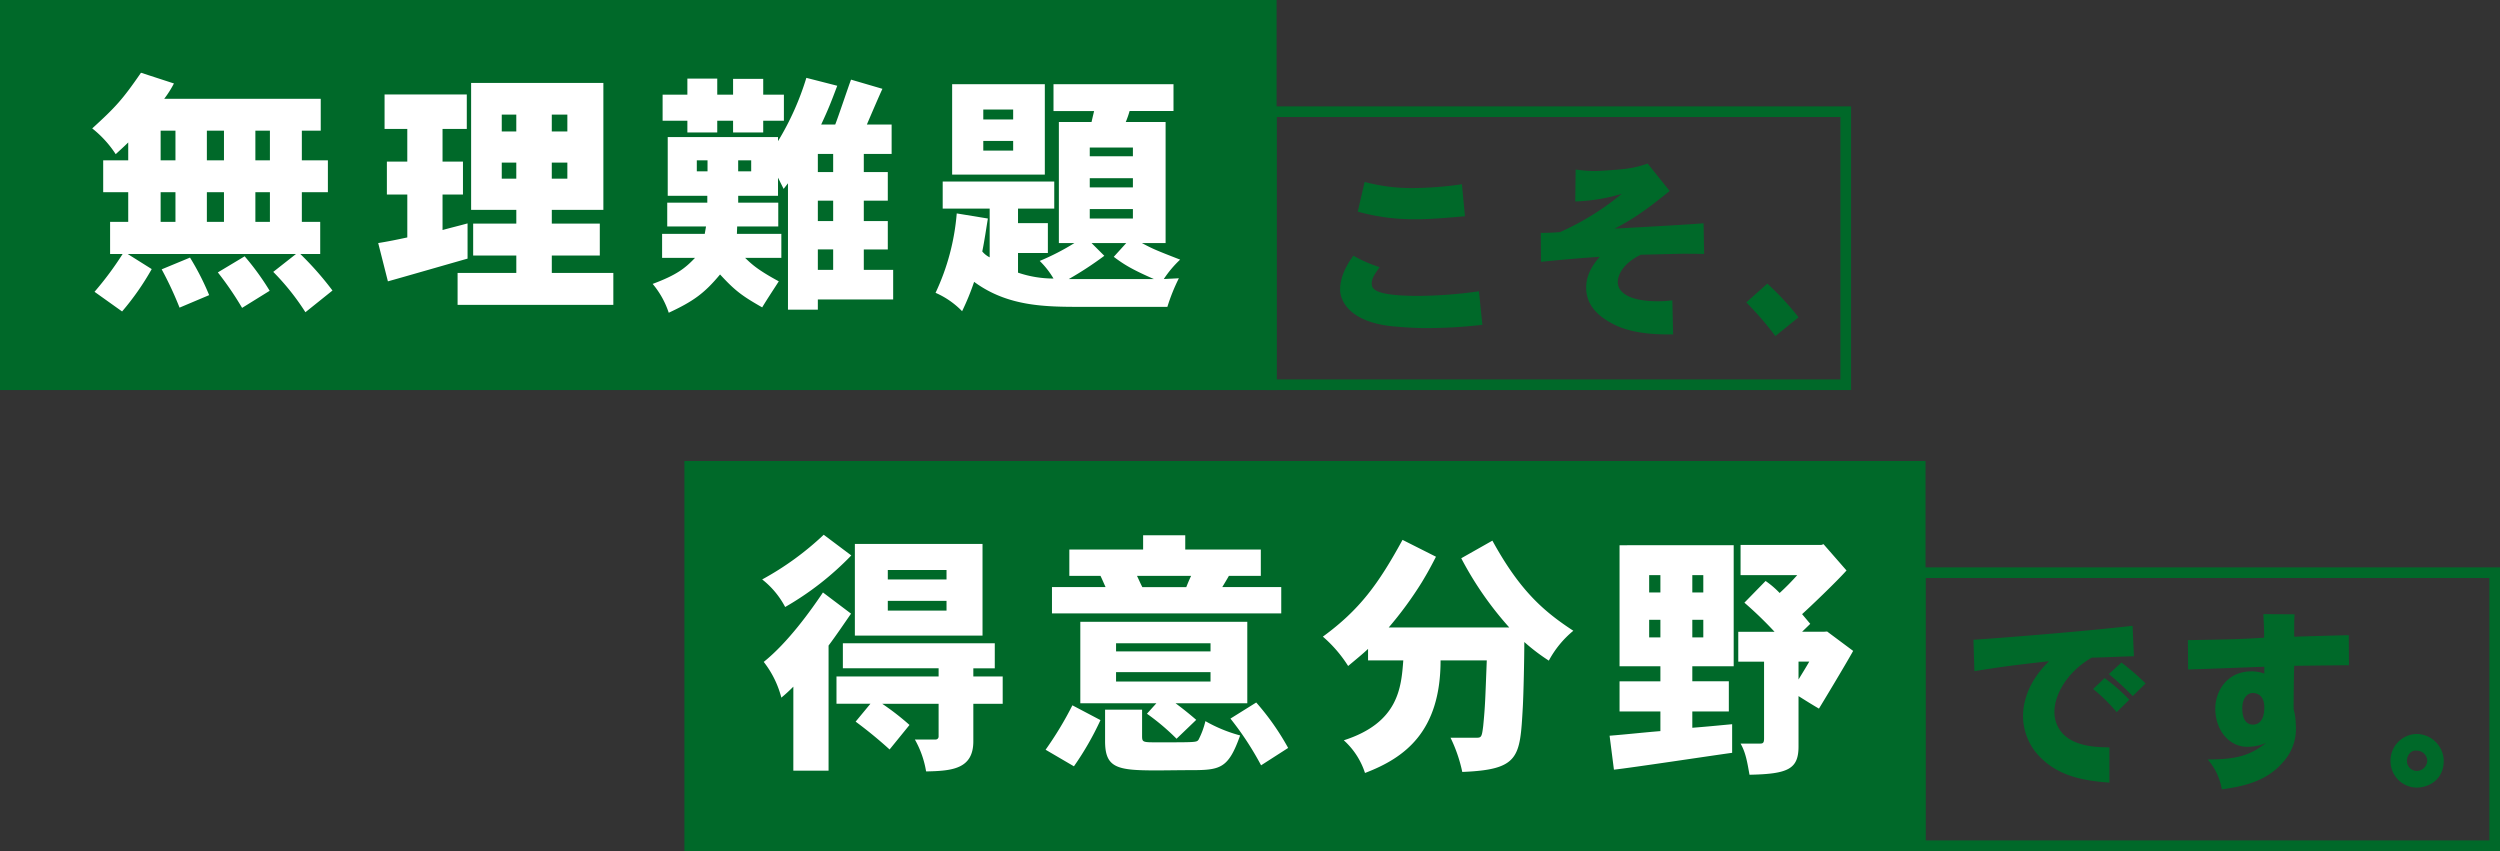
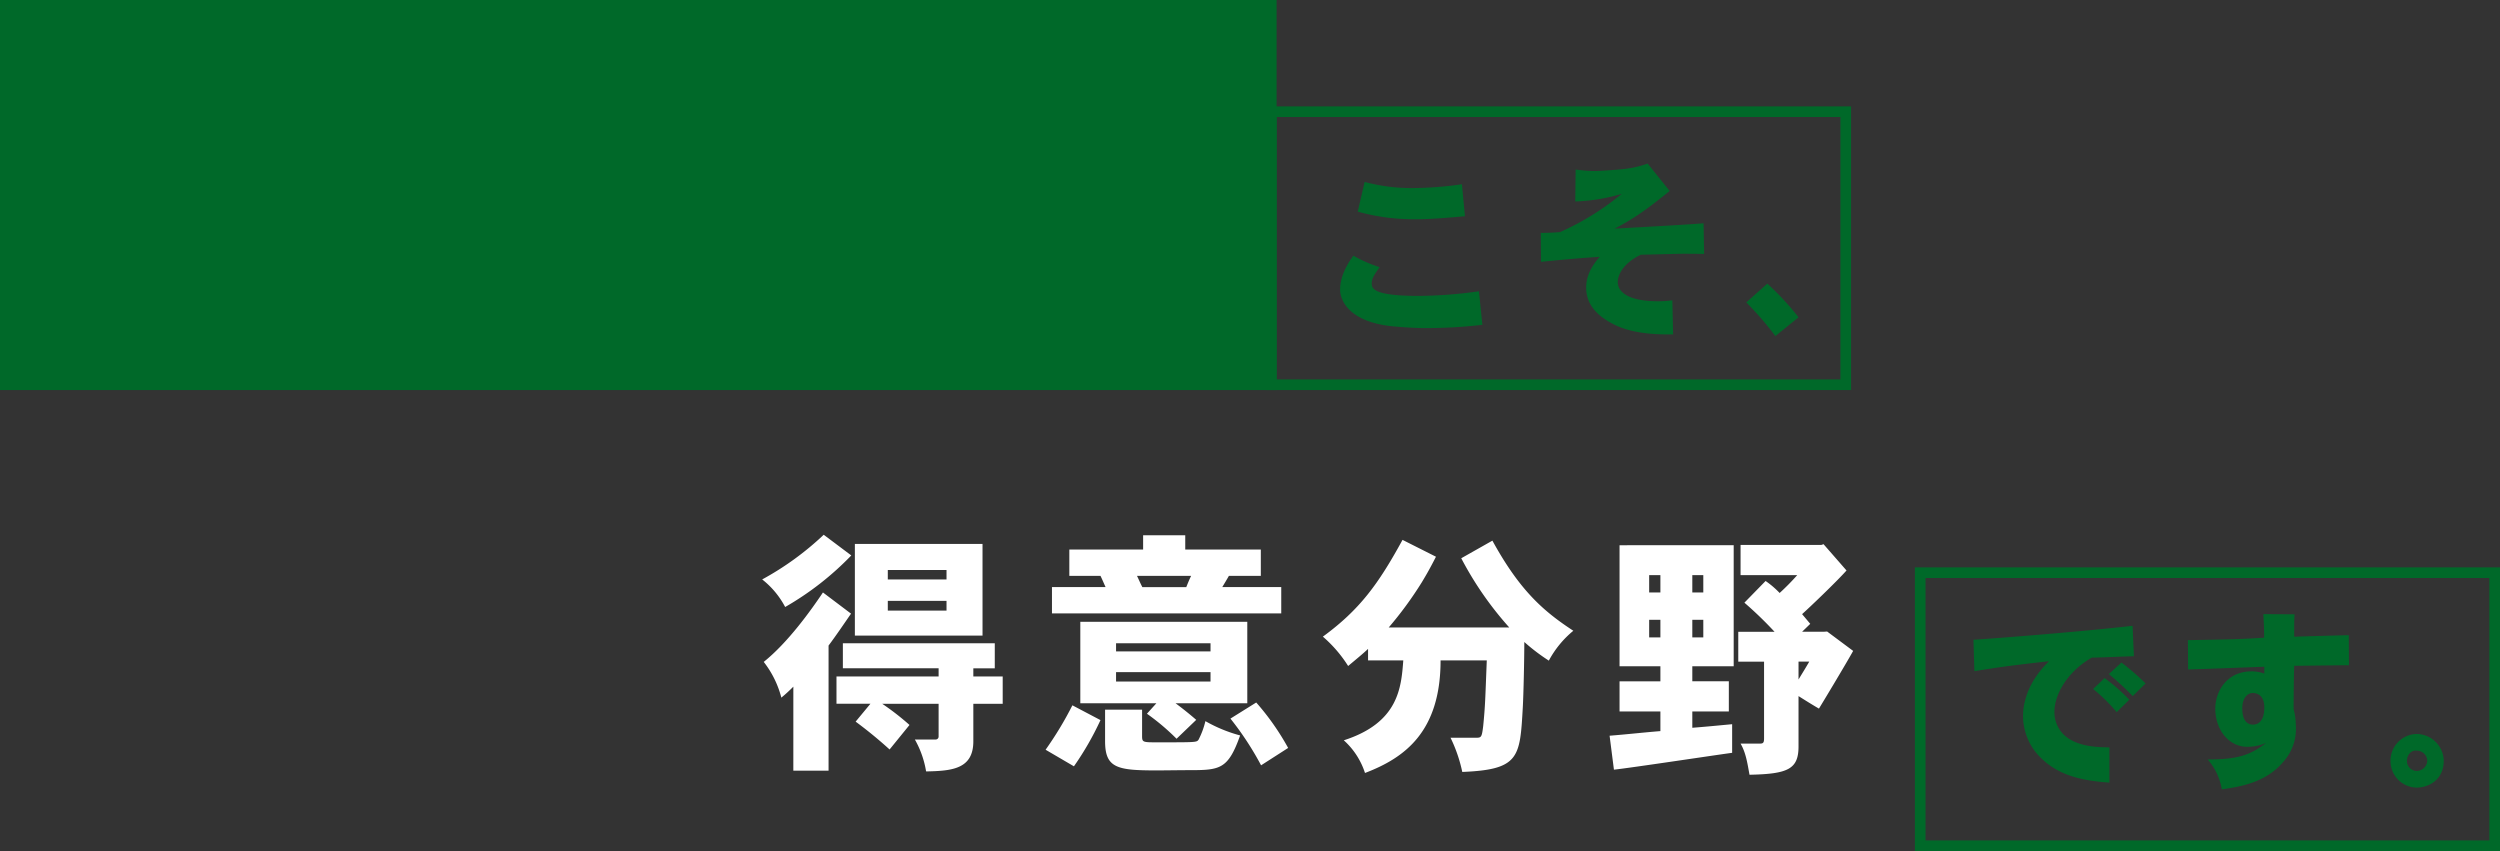
<svg xmlns="http://www.w3.org/2000/svg" width="705" height="240" viewBox="0 0 705 240">
  <rect x="0" y="0" width="705" height="240" fill="#333333" stroke="none" />
  <g id="グループ_938" data-name="グループ 938" transform="translate(-200 -1076)">
    <path id="パス_2570" data-name="パス 2570" d="M11.88-31.32a59.782,59.782,0,0,0,8.694,1.728,64.722,64.722,0,0,0,7.506.432c3.834,0,8.748-.378,14.04-.864l-.864-9.018a99.9,99.9,0,0,1-13.986,1.08A51.817,51.817,0,0,1,13.824-39.69ZM46.062-8.856A125.973,125.973,0,0,1,29-7.56c-13.068,0-13.176-2.214-13.176-3.618,0-1.3.864-2.538,2.214-4.482a39.816,39.816,0,0,1-7.4-3.24C8.1-15.39,6.912-12.312,6.912-9.234,6.912-7.128,8.478-.648,20.79.918c1.188.162,6.588.594,9.45.594A133.416,133.416,0,0,0,47.034.594ZM73.224-34.182a51.937,51.937,0,0,0,13.122-2.16A74.843,74.843,0,0,1,68.9-25.542c-1.35.108-3.24.216-5.4.216l.054,8.154c1.836-.162,9.4-.972,16.578-1.4-2.97,3.294-3.834,6.21-3.834,8.64,0,5.292,3.726,8.316,7.722,10.368C88.83,2.916,95.148,3.4,100.818,3.294L100.6-6.318a27.776,27.776,0,0,1-4.158.27c-7.884,0-11.232-2.43-11.232-5.4,0-1.89,1.3-5.184,6.48-7.722,3.024-.054,10.422-.27,11.88-.27,1.62,0,3.51,0,5.994.054l-.162-8.64c-8.1.594-16.038.972-25.11,1.512,6.1-3.132,10.206-6.318,15.552-10.638l-6.21-7.722a28.923,28.923,0,0,1-6.48,1.512c-2.322.27-7.128.594-8.532.594a37.825,37.825,0,0,1-5.292-.432ZM121.446-5.724a89.612,89.612,0,0,1,8.208,9.5l6.534-5.292a77.009,77.009,0,0,0-8.8-9.5Z" transform="translate(571 1167)" fill="#006929" />
    <path id="パス_2561" data-name="パス 2561" d="M0,0H360V110H0Z" transform="translate(200 1076)" fill="#006929" />
    <g id="パス_2571" data-name="パス 2571" transform="translate(557 1106)" fill="none">
      <path d="M0,0H165V80H0Z" stroke="none" />
      <path d="M 3 3 L 3 77 L 162 77 L 162 3 L 3 3 M 0 0 L 165 0 L 165 80 L 0 80 L 0 0 Z" stroke="none" fill="#006929" />
    </g>
-     <path id="パス_2562" data-name="パス 2562" d="M11.16-36.792H4.1v9H11.16v8.352H6.048v9.072H9.576A90.881,90.881,0,0,1,1.656.288L9.432,5.832A74.332,74.332,0,0,0,17.784-6.12l-6.768-4.248H58.464l-6.408,5.04A67.655,67.655,0,0,1,61.128,6.048L68.76-.072a88.374,88.374,0,0,0-9.072-10.3H65.3V-19.44H60.12v-8.352h7.344v-9H60.12v-8.352h5.328v-9H21.312a28.693,28.693,0,0,0,2.736-4.32L14.76-61.488c-5.256,7.632-7.2,9.72-13.752,15.7A30.334,30.334,0,0,1,7.632-38.52c1.152-1.08,2.3-2.088,3.528-3.312Zm27-8.352v8.352H33.336v-8.352ZM33.336-27.792H38.16v8.352H33.336ZM20.3-45.144H24.48v8.352H20.3Zm0,17.352H24.48v8.352H20.3ZM47.016-45.144h4.1v8.352h-4.1Zm4.1,17.352v8.352h-4.1v-8.352ZM36.432-5.184a90.637,90.637,0,0,1,6.84,10.008L51.048,0a72.8,72.8,0,0,0-7.056-9.72Zm-15.84-.864a98.156,98.156,0,0,1,5.04,10.8l8.352-3.528a73.045,73.045,0,0,0-5.4-10.584Zm87.264-52.56v35.784H120.6v3.888H108.432v9H120.6v4.9H104.04v9h43.92v-9H130.608v-4.9h13.536v-9H130.608v-3.888h14.544V-58.608Zm8.64,8.928h4.1v4.752h-4.1Zm18.5,0v4.752h-4.392V-49.68Zm0,13.536v4.536h-4.392v-4.536Zm-18.5,0h4.1v4.536h-4.1ZM83.448-55.368v9.72h6.408v9.216H84.1v9.288h5.76v12.1c-2.664.576-5.472,1.152-8.208,1.584l2.736,10.8c3.168-.864,18.864-5.4,22.464-6.408v-9.936c-2.3.648-4.752,1.224-7.056,1.872V-27.144h5.76v-9.288h-5.76v-9.216h6.84v-9.72Zm118.944-4.68A78.277,78.277,0,0,1,194.4-42.192v-1.152H163.3v16.56h11.16v1.944h-11.3v6.7H174.1l-.36,2.088H161.712v6.768H171c-2.808,2.952-5.184,4.824-11.952,7.344a24.553,24.553,0,0,1,4.536,8.136c6.768-3.168,9.936-5.328,14.472-10.8C182.3,0,184.248,1.44,189.936,4.68c1.512-2.52,3.168-4.968,4.68-7.344-5.976-3.24-7.632-4.824-9.5-6.624h10.224v-6.768H182.808l.072-2.088h11.592v-6.7h-11.3v-1.944H194.4V-31.9l1.584,3.168,1.224-1.584V5.328h8.424V2.448h21.24V-5.9h-8.28v-5.76h6.768v-7.992h-6.768v-5.76h6.768V-33.48h-6.768v-5.112h7.848v-8.28h-6.984c.576-1.368,3.6-8.424,4.392-10.08l-8.856-2.592c-.72,1.872-3.672,10.728-4.464,12.672h-3.96c2.016-4.32,2.808-6.336,4.536-10.944Zm3.24,34.632h4.32v5.76h-4.32Zm0-13.176h4.32v5.112h-4.32Zm0,26.928h4.32V-5.9h-4.32ZM171.5-36.792h3.024v3.1H171.5Zm11.664,0h3.672v3.1h-3.672ZM168.84-59.832V-55.3h-6.984v7.344h6.984v3.312h8.424v-3.312h4.464v3.312h8.5v-3.312h5.832V-55.3h-5.832V-59.76h-8.5V-55.3h-4.464v-4.536Zm103.248,1.584v7.56h11.448c-.288,1.224-.5,2.088-.72,3.1H273.6v34.128h4.392a67.164,67.164,0,0,1-9.792,5.04,23.982,23.982,0,0,1,3.888,4.968A31.038,31.038,0,0,1,262.08-5.112v-5.544H270.5V-19.08H262.08v-4.1H272.3v-7.632H240.84v7.632h13.248V-9.432A6.435,6.435,0,0,1,252-11.088c.648-3.168,1.08-6.264,1.584-9.288l-8.784-1.44A64.631,64.631,0,0,1,238.824.576a23.437,23.437,0,0,1,7.488,5.184A69.3,69.3,0,0,0,249.7-2.52c9.576,7.056,20.3,7.056,30.672,7.056H304.2a52.407,52.407,0,0,1,3.24-8.064l-4.248.216A30.441,30.441,0,0,1,307.8-8.784c-7.056-2.736-7.848-3.1-10.8-4.68h6.7V-47.592H292.464a26.384,26.384,0,0,0,1.08-3.1h12.384v-7.56Zm-28.584,0V-32.76H269.64V-58.248Zm38.808,26.5H294.48v2.592H282.312Zm0,8.712H294.48v2.664H282.312Zm0-17.352H294.48v2.448H282.312Zm.5,26.928h9.792L289.08-9.576c2.952,2.232,5.256,3.6,11.3,6.264H276.408a96.764,96.764,0,0,0,10.008-6.552ZM252.288-51.12h8.424v2.808h-8.424Zm0,8.856h8.424v2.736h-8.424Z" transform="translate(225 1158)" fill="#fff" />
    <path id="パス_2584" data-name="パス 2584" d="M3.78-28.728c6.966-1.134,9.99-1.566,21.06-2.808C19.44-26.352,17.5-20.628,17.5-16.092A16.508,16.508,0,0,0,23-3.834C27.918.756,34.236,2.16,41.85,2.7V-7.236C37.908-7.29,34.02-7.56,30.726-9.5a8.821,8.821,0,0,1-4.374-7.884c0-4.212,3.078-10.854,10.53-15.174,2.862,0,7.236-.27,11.88-.378l-.378-8.586C34.722-39.96,13.122-38.232,3.51-37.584Zm37.908.81a86.006,86.006,0,0,1,6.75,6.21l3.618-3.564a68.916,68.916,0,0,0-6.8-5.886ZM37.26-23.706A47.377,47.377,0,0,1,43.9-17.172l3.564-3.51a52.7,52.7,0,0,0-6.966-6.1Zm42.066,5.4c0-2.7,1.35-4.266,2.97-4.266.756,0,3.24.27,3.24,4.05,0,4.158-1.944,4.86-3.186,4.86C79.326-13.662,79.326-17.442,79.326-18.306Zm5.94-26.514c.162,3.294.216,3.726.216,6.642-6.48.432-9.5.486-21.492.7l.054,8.262c2.97-.054,18.036-.648,21.492-.756v1.944a9.883,9.883,0,0,0-3.618-.648c-7.074,0-10.206,5.832-10.206,10.476,0,6.1,3.888,10.8,9.018,10.8a13.617,13.617,0,0,0,5.292-1.08c-4.482,3.456-8.046,4.644-16.47,4.644a16.99,16.99,0,0,1,4,8.424c5.616-.756,12.474-2.106,17.118-7.506a13.934,13.934,0,0,0,3.78-10.044c0-.378-.054-.81-.054-1.242A19.456,19.456,0,0,0,93.8-18.09c0-2.592.054-8.586.162-12.15,0,0,13.014-.162,15.444-.162l-.054-8.478c-4.86.108-10.26.27-15.39.432,0-4.158,0-4.644.108-6.318Zm40.5,41.2a3.135,3.135,0,0,1,.918-2.106,2.271,2.271,0,0,1,1.782-.594,2.976,2.976,0,0,1,3.024,2.754,3.02,3.02,0,0,1-2.862,2.97A2.794,2.794,0,0,1,125.766-3.618Zm2.862-7.4a7.538,7.538,0,0,0-7.506,7.56,7.472,7.472,0,0,0,7.506,7.56c3.348-.054,7.506-2.268,7.506-7.56A7.713,7.713,0,0,0,128.628-11.016Z" transform="translate(753 1294)" fill="#006929" />
-     <path id="パス_2563" data-name="パス 2563" d="M0,0H350V110H0Z" transform="translate(393 1206)" fill="#006929" />
+     <path id="パス_2563" data-name="パス 2563" d="M0,0H350H0Z" transform="translate(393 1206)" fill="#006929" />
    <g id="パス_2585" data-name="パス 2585" transform="translate(740 1236)" fill="none">
      <path d="M0,0H165V80H0Z" stroke="none" />
      <path d="M 3 3 L 3 77 L 162 77 L 162 3 L 3 3 M 0 0 L 165 0 L 165 80 L 0 80 L 0 0 Z" stroke="none" fill="#006929" />
    </g>
    <path id="パス_2564" data-name="パス 2564" d="M27.072-58.608V-32.76h36V-58.608ZM52.92-51.264V-48.6H36.36v-2.664Zm0,8.712v2.736H36.36v-2.736ZM18.288-61.2A82.731,82.731,0,0,1,.936-48.6a24.169,24.169,0,0,1,6.48,7.776A83.451,83.451,0,0,0,26.064-55.368ZM9.72,5.328h9.936v-35.28c2.16-2.88,4.392-6.192,6.336-9l-7.92-5.976c-3.384,5.04-9.792,14.04-16.7,19.584a27.53,27.53,0,0,1,4.968,10.08,45.312,45.312,0,0,0,3.384-3.1ZM23.688-30.6v7.056h27v2.3h-28.8v7.7h9.576L27.288-8.5A123.1,123.1,0,0,1,36.864-.648L42.48-7.56a72.515,72.515,0,0,0-7.7-5.976H50.688V-4.32a.832.832,0,0,1-.864.864H43.992a27.108,27.108,0,0,1,3.168,9c7.272-.144,13.32-.648,13.32-8.5V-13.536h8.28v-7.7H60.48v-2.3h6.048V-30.6Zm66.96-6.048V-13.68H112.1l-2.664,2.952a63.779,63.779,0,0,1,8.352,7.056L123.336-9c-2.232-1.944-4.464-3.672-5.832-4.68h20.232V-36.648Zm10.08,6.048h26.64v2.3h-26.64Zm26.64,8.136V-19.8h-26.64v-2.664ZM97.632-11.88v8.856c0,7.56,3.312,8.28,14.328,8.28,2.808,0,6.552-.072,9.5-.072,8.64,0,10.872-.288,14.256-9.792a41.114,41.114,0,0,1-9.792-4.032,22.75,22.75,0,0,1-1.944,5.256c-.576.72-.576.72-11.592.72-4.1,0-4.32,0-4.32-1.8V-11.88ZM88.416-13.1A98.153,98.153,0,0,1,80.856-.576L88.848,4.1A83.657,83.657,0,0,0,96.336-8.928Zm33.48-36.5c-.5,1.008-.936,2.088-1.368,3.168H108.144c-.576-1.08-1.008-2.16-1.512-3.168ZM108.36-61.056v4.032H87.552v7.416h8.784c.5,1.008.936,2.088,1.44,3.168H82.656v7.416h64.656V-46.44H130.68c.648-1.08,1.3-2.16,1.872-3.168h9v-7.416H120.24v-4.032Zm24.624,51.7a84.935,84.935,0,0,1,8.64,13.176l7.632-4.9a71.2,71.2,0,0,0-9-12.816Zm48.528-50.4c-6.768,12.384-12.024,19.656-22.464,27.288a36.865,36.865,0,0,1,7.128,8.28c2.232-1.872,4.1-3.384,5.616-4.824v3.24h9.936c-.576,7.632-1.3,17.568-16.776,22.536a21.147,21.147,0,0,1,5.976,9.216c11.16-4.248,21.312-11.592,21.312-31.752h13.032c-.432,10.944-.432,12.672-1.008,18.5-.36,2.952-.5,3.312-1.8,3.312h-7.416a41.41,41.41,0,0,1,3.312,9.648c16.128-.648,16.272-4.1,17.064-18.144.216-3.816.432-13.824.432-18.5a55.9,55.9,0,0,0,6.912,5.256,28.06,28.06,0,0,1,6.912-8.424c-8.352-5.472-15.048-11.232-22.824-25.416l-8.784,4.968a95.265,95.265,0,0,0,13.536,19.512H177.624a103.6,103.6,0,0,0,9.288-12.672c.864-1.44,2.016-3.312,4.032-7.272Zm61.2,1.512V-24.12h11.52v4.248h-11.52v8.5h11.52v5.544c-4.536.36-9.648.936-14.328,1.3l1.224,9.576c4.68-.5,28.008-4.032,33.336-4.752V-7.776c-3.816.36-7.488.72-11.232,1.008v-4.608h10.3v-8.5h-10.3V-24.12H274.9V-58.248Zm8.352,8.424h3.168v4.9h-3.168Zm12.168,0h3.1v4.9h-3.1Zm-12.168,12.6h3.168v4.968h-3.168Zm12.168,0h3.1v4.968h-3.1Zm36.36-21.1H276.84v8.5h15.984a65.727,65.727,0,0,1-4.968,5.04,25.241,25.241,0,0,0-3.96-3.384l-5.976,6.12a106.641,106.641,0,0,1,8.5,8.208H276.192v8.424h7.272V-3.744c0,1.44-.432,1.44-1.44,1.44H276.84c1.512,2.592,1.944,5.616,2.52,8.784,10.872-.216,13.824-1.584,13.824-7.992V-15.7c1.944,1.224,3.888,2.448,5.76,3.528.936-1.512,7.272-12.024,9.648-16.272l-7.344-5.472-.936.072h-6.12l2.3-2.232-2.3-2.736c2.088-1.872,9.5-8.928,12.528-12.312l-6.48-7.416Zm-6.408,32.9h3.024c-.936,1.656-1.944,3.24-3.024,5.04Z" transform="translate(414 1288)" fill="#fff" />
  </g>
</svg>